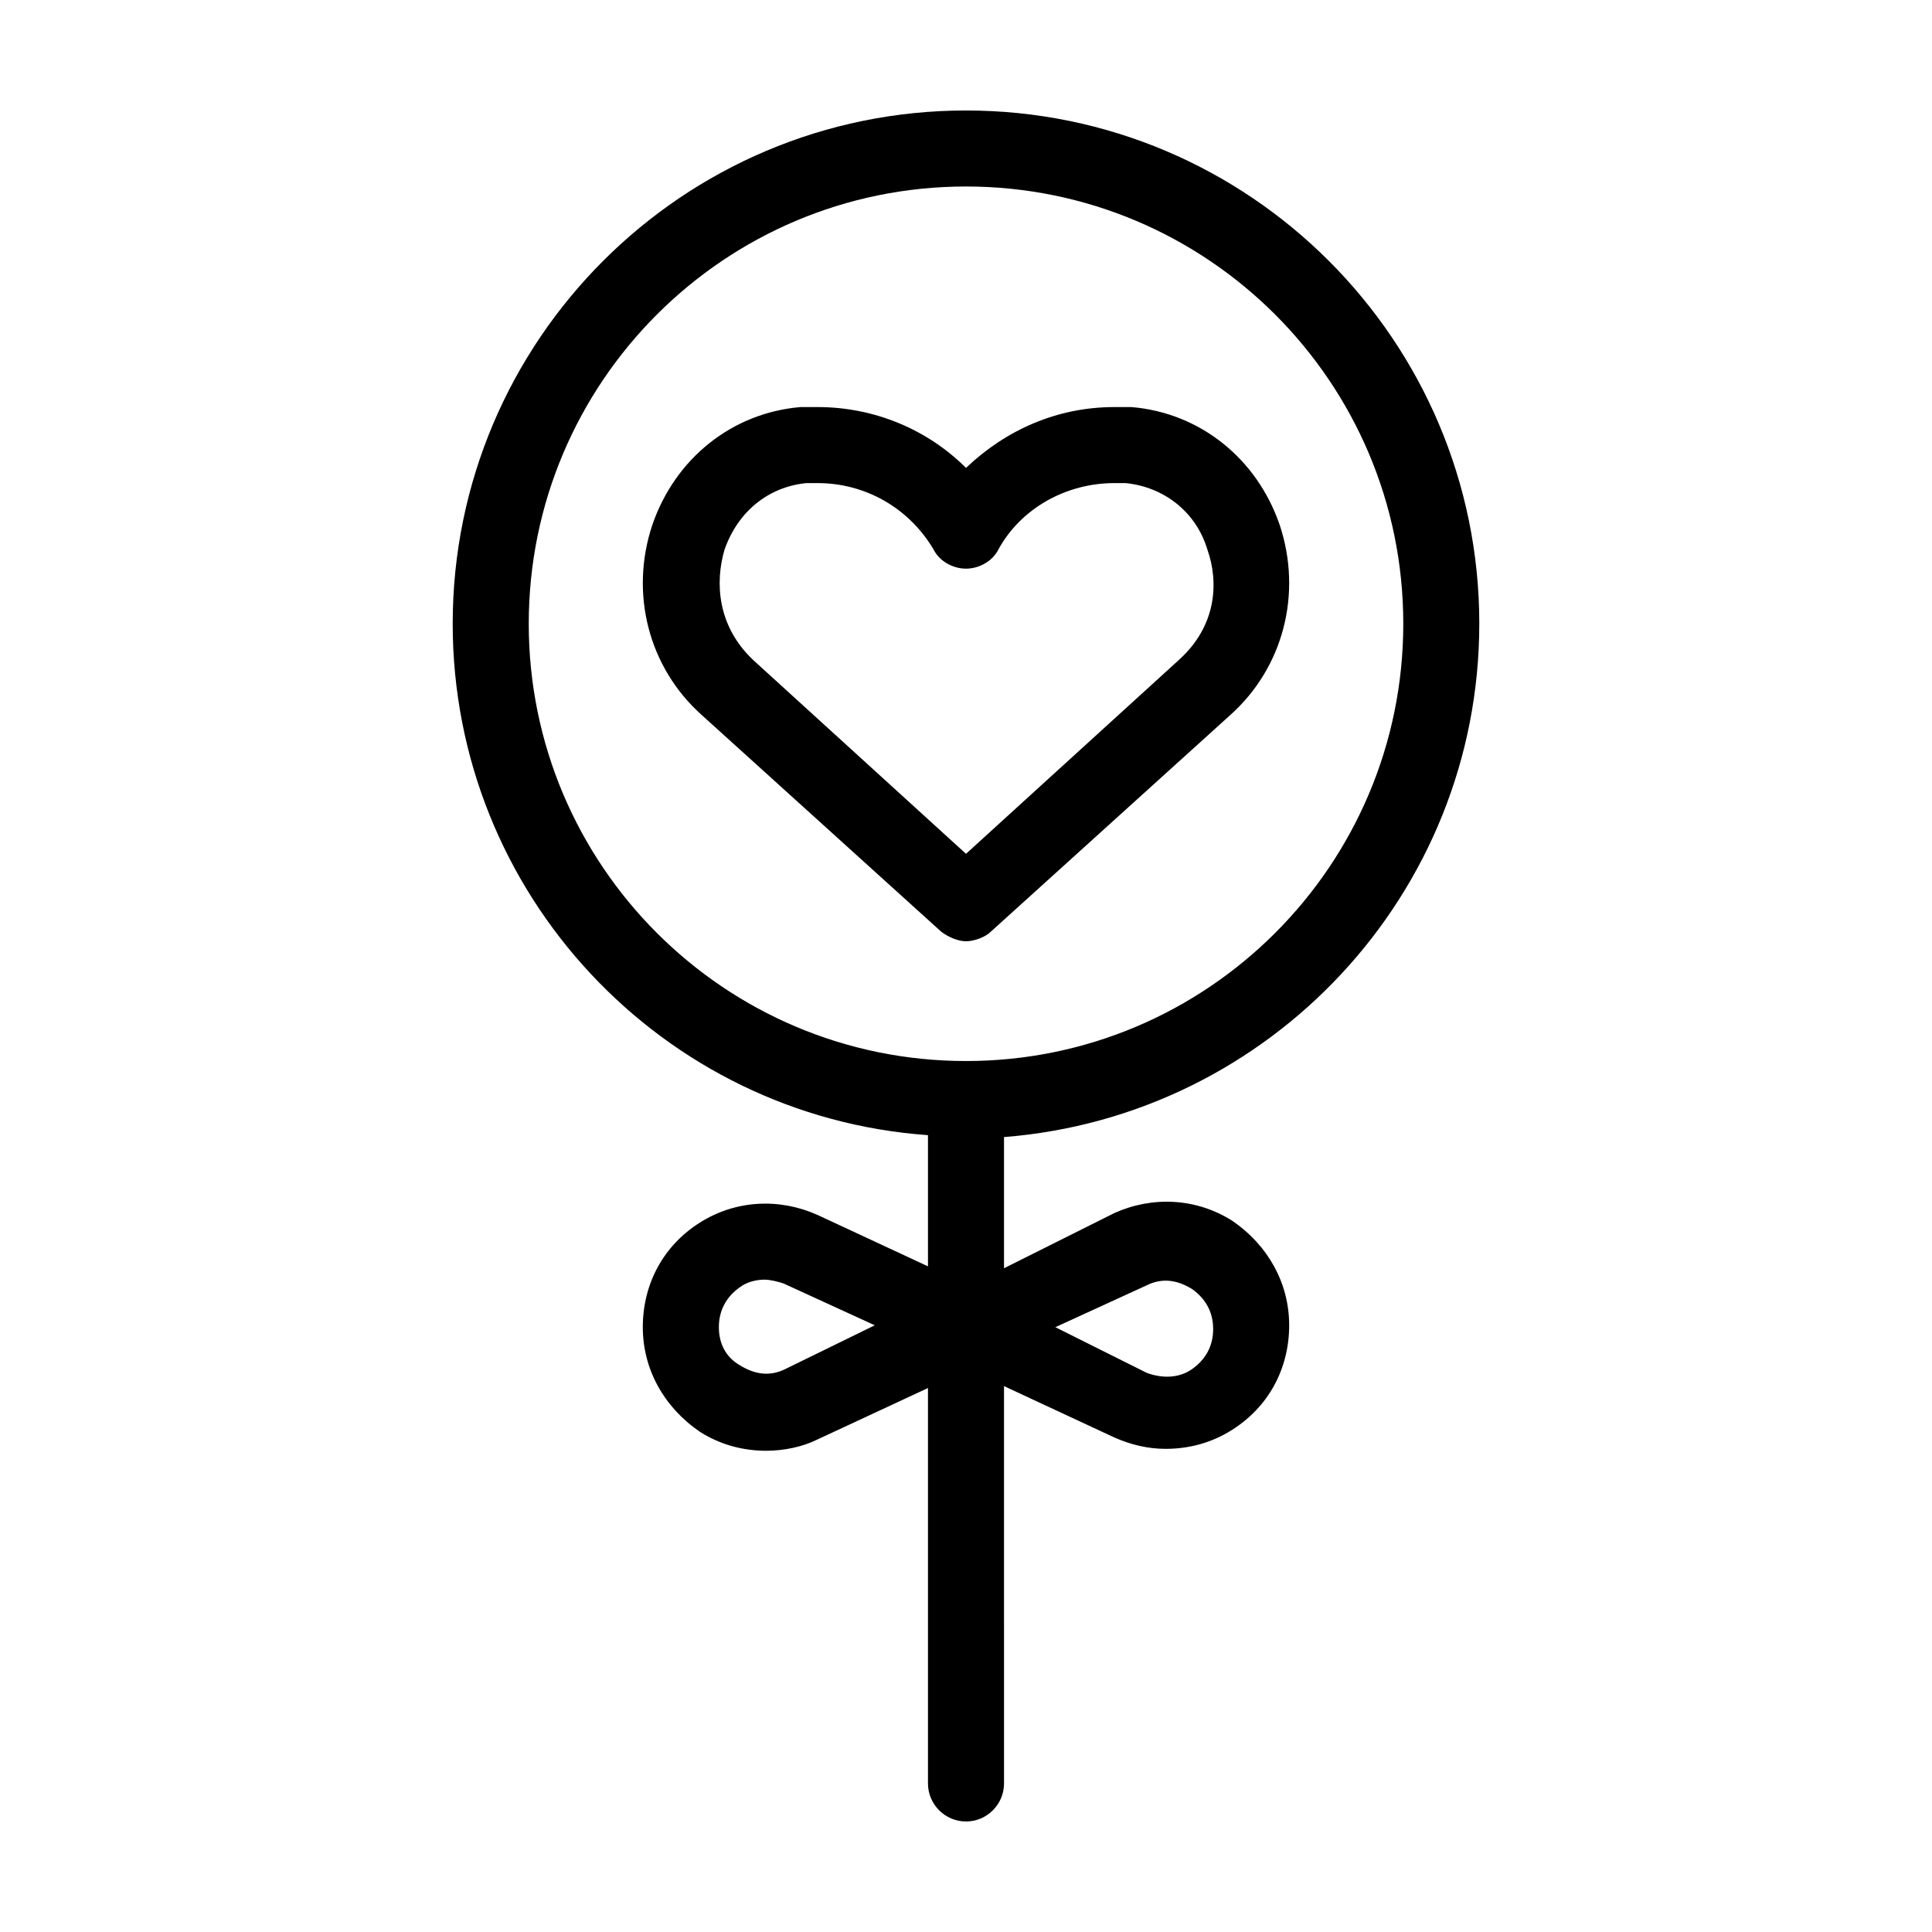
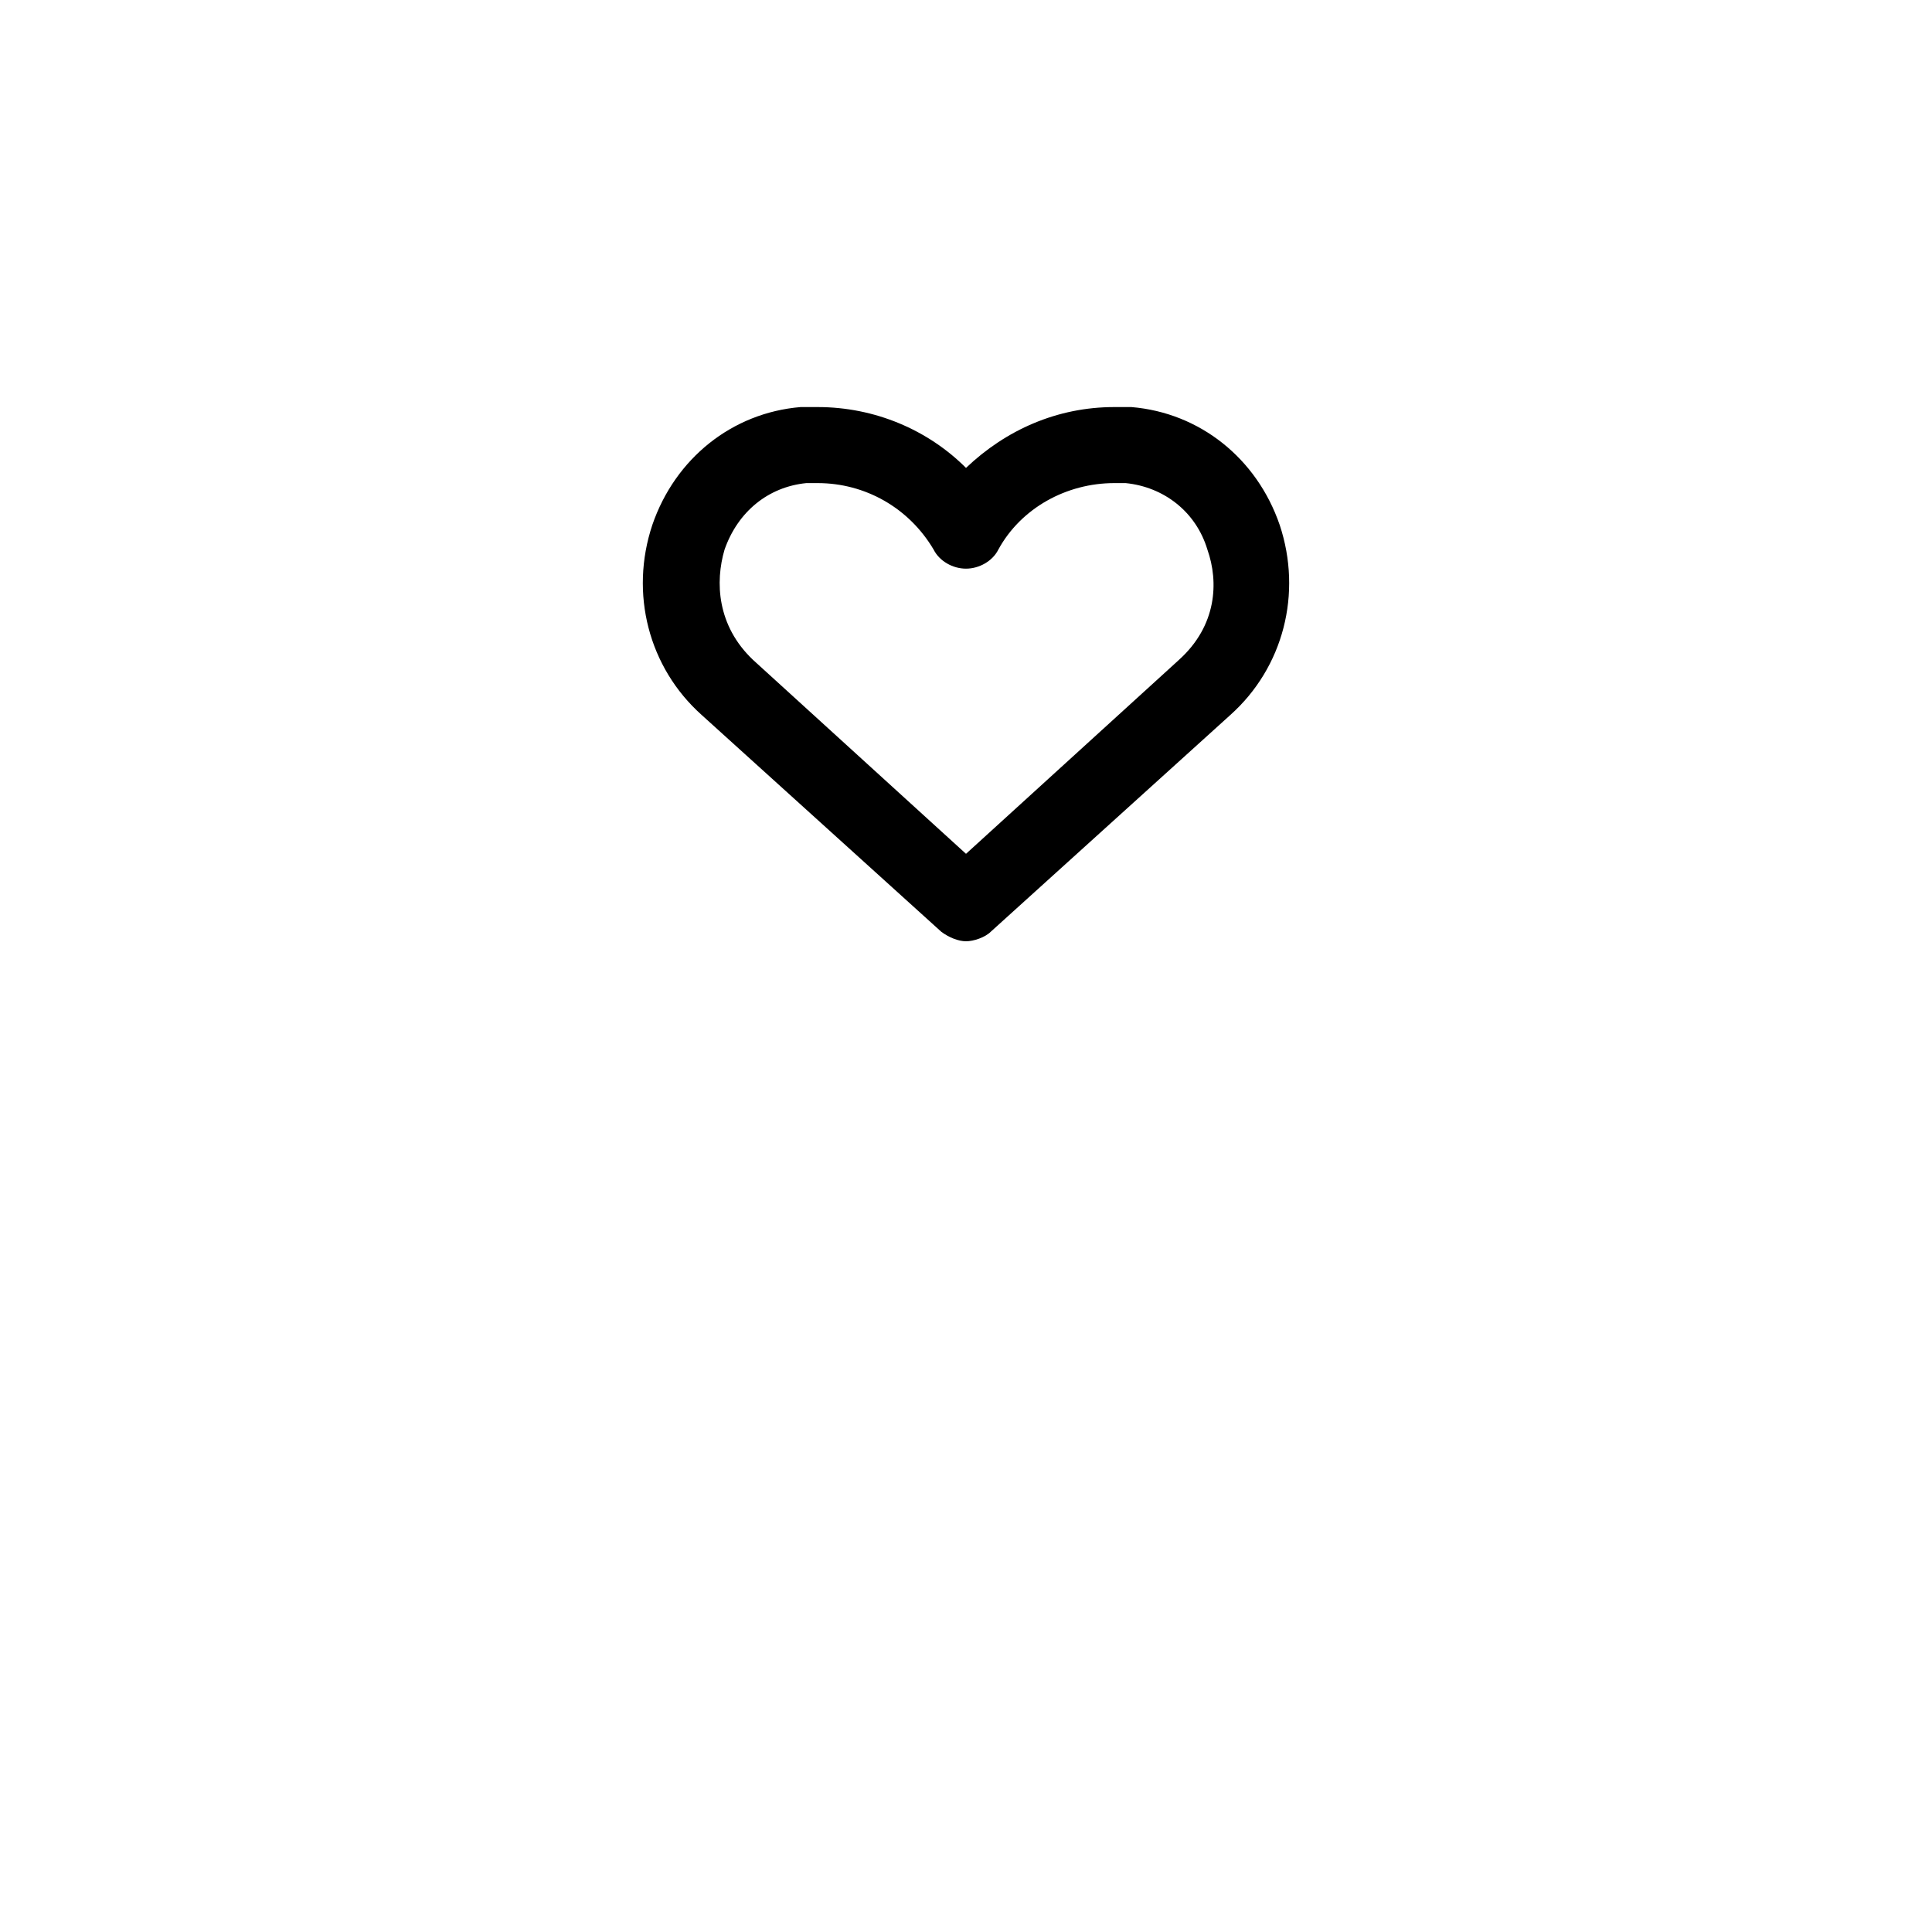
<svg xmlns="http://www.w3.org/2000/svg" fill="#000000" width="800px" height="800px" version="1.1" viewBox="144 144 512 512">
  <g>
    <path d="m483.13 283.11c-6.047-17.633-21.16-29.727-39.297-31.234h-4.535c-15.113 0-28.719 6.047-39.297 16.121-10.078-10.078-24.184-16.121-39.297-16.121h-4.535c-18.137 1.512-33.25 13.602-39.297 31.234-6.047 18.137-1.008 37.785 13.098 50.383l63.48 57.434c2.016 1.512 4.535 2.519 6.551 2.519s5.039-1.008 6.551-2.519l63.48-57.434c14.102-12.594 19.141-32.246 13.098-50.383zm-26.703 35.773-56.426 51.387-56.43-51.387c-9.574-9.07-10.078-20.656-7.559-29.223 3.527-10.078 11.586-16.625 21.664-17.633h3.023c12.594 0 24.184 6.551 30.73 17.633 1.512 3.023 5.039 5.039 8.566 5.039s7.055-2.016 8.566-5.039c6.047-11.082 18.137-17.633 30.73-17.633h3.023c10.078 1.008 18.641 7.559 21.664 17.633 3.023 8.566 2.519 20.152-7.555 29.223z" />
-     <path d="m536.03 309.31c0-75.066-60.961-136.03-136.03-136.03-75.07 0-136.03 60.961-136.03 136.03 0 71.539 55.418 130.49 125.95 135.52v34.762l-29.223-13.602c-10.078-4.535-21.664-4.031-31.234 2.016-9.574 6.047-15.113 16.121-15.113 27.711 0 11.082 5.543 21.16 15.113 27.711 5.543 3.527 11.586 5.039 17.633 5.039 4.535 0 9.574-1.008 13.602-3.023l29.223-13.602v104.79c0 5.543 4.535 10.078 10.078 10.078s10.078-4.535 10.078-10.078l-0.004-105.3 29.223 13.602c4.535 2.016 9.07 3.023 13.602 3.023 6.047 0 12.09-1.512 17.633-5.039 9.574-6.047 15.113-16.121 15.113-27.711 0-11.082-5.543-21.16-15.113-27.711-9.574-6.047-21.16-6.551-31.234-2.016l-29.223 14.617v-34.762c70.535-5.543 125.95-64.488 125.95-136.03zm-183.89 197.49c-4.031 2.016-8.062 1.512-12.09-1.008-3.527-2.012-5.543-5.539-5.543-10.074s2.016-8.062 5.543-10.578c2.016-1.512 4.535-2.016 6.551-2.016 1.512 0 3.527 0.504 5.039 1.008l24.184 11.082zm95.723-22.168c4.031-2.016 8.062-1.512 12.09 1.008 3.527 2.519 5.543 6.047 5.543 10.578 0 4.535-2.016 8.062-5.543 10.578-3.527 2.519-8.062 2.519-12.09 1.008l-24.184-12.086zm-47.859-59.449c-63.984 0-115.88-51.891-115.88-115.88-0.004-63.984 51.891-115.88 115.88-115.88s115.88 51.891 115.88 115.88-51.895 115.88-115.88 115.88z" />
  </g>
</svg>